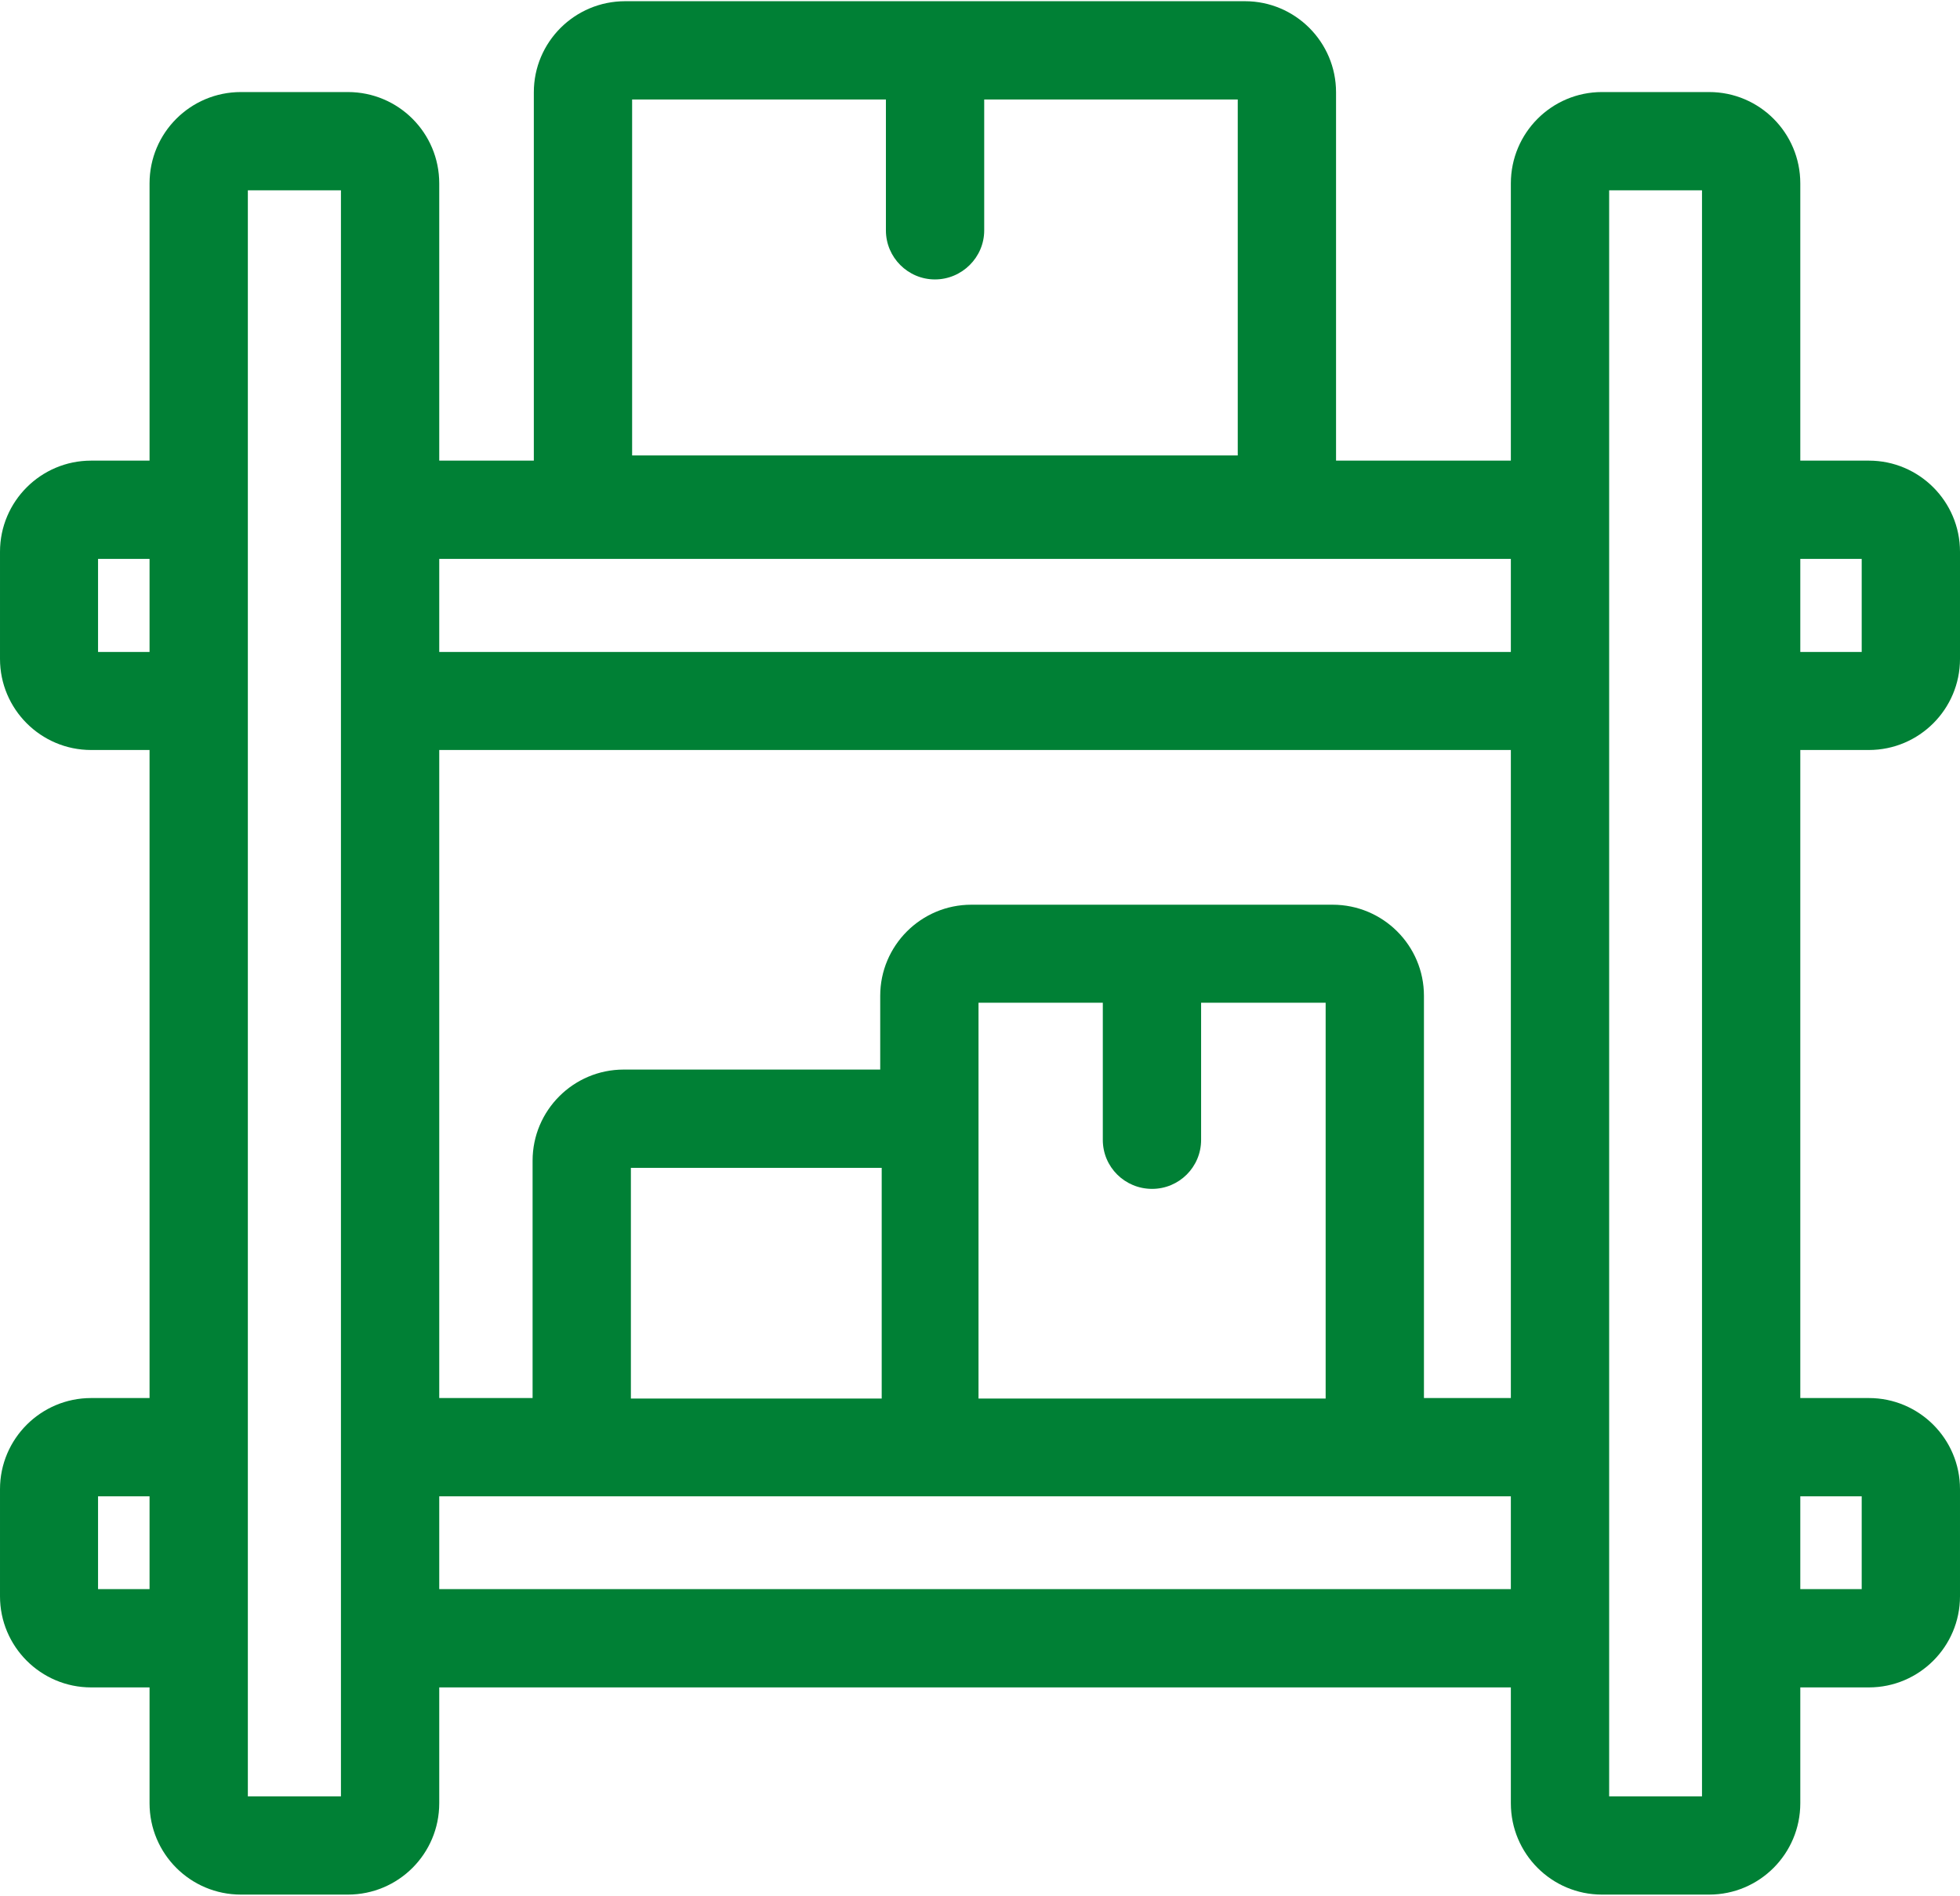
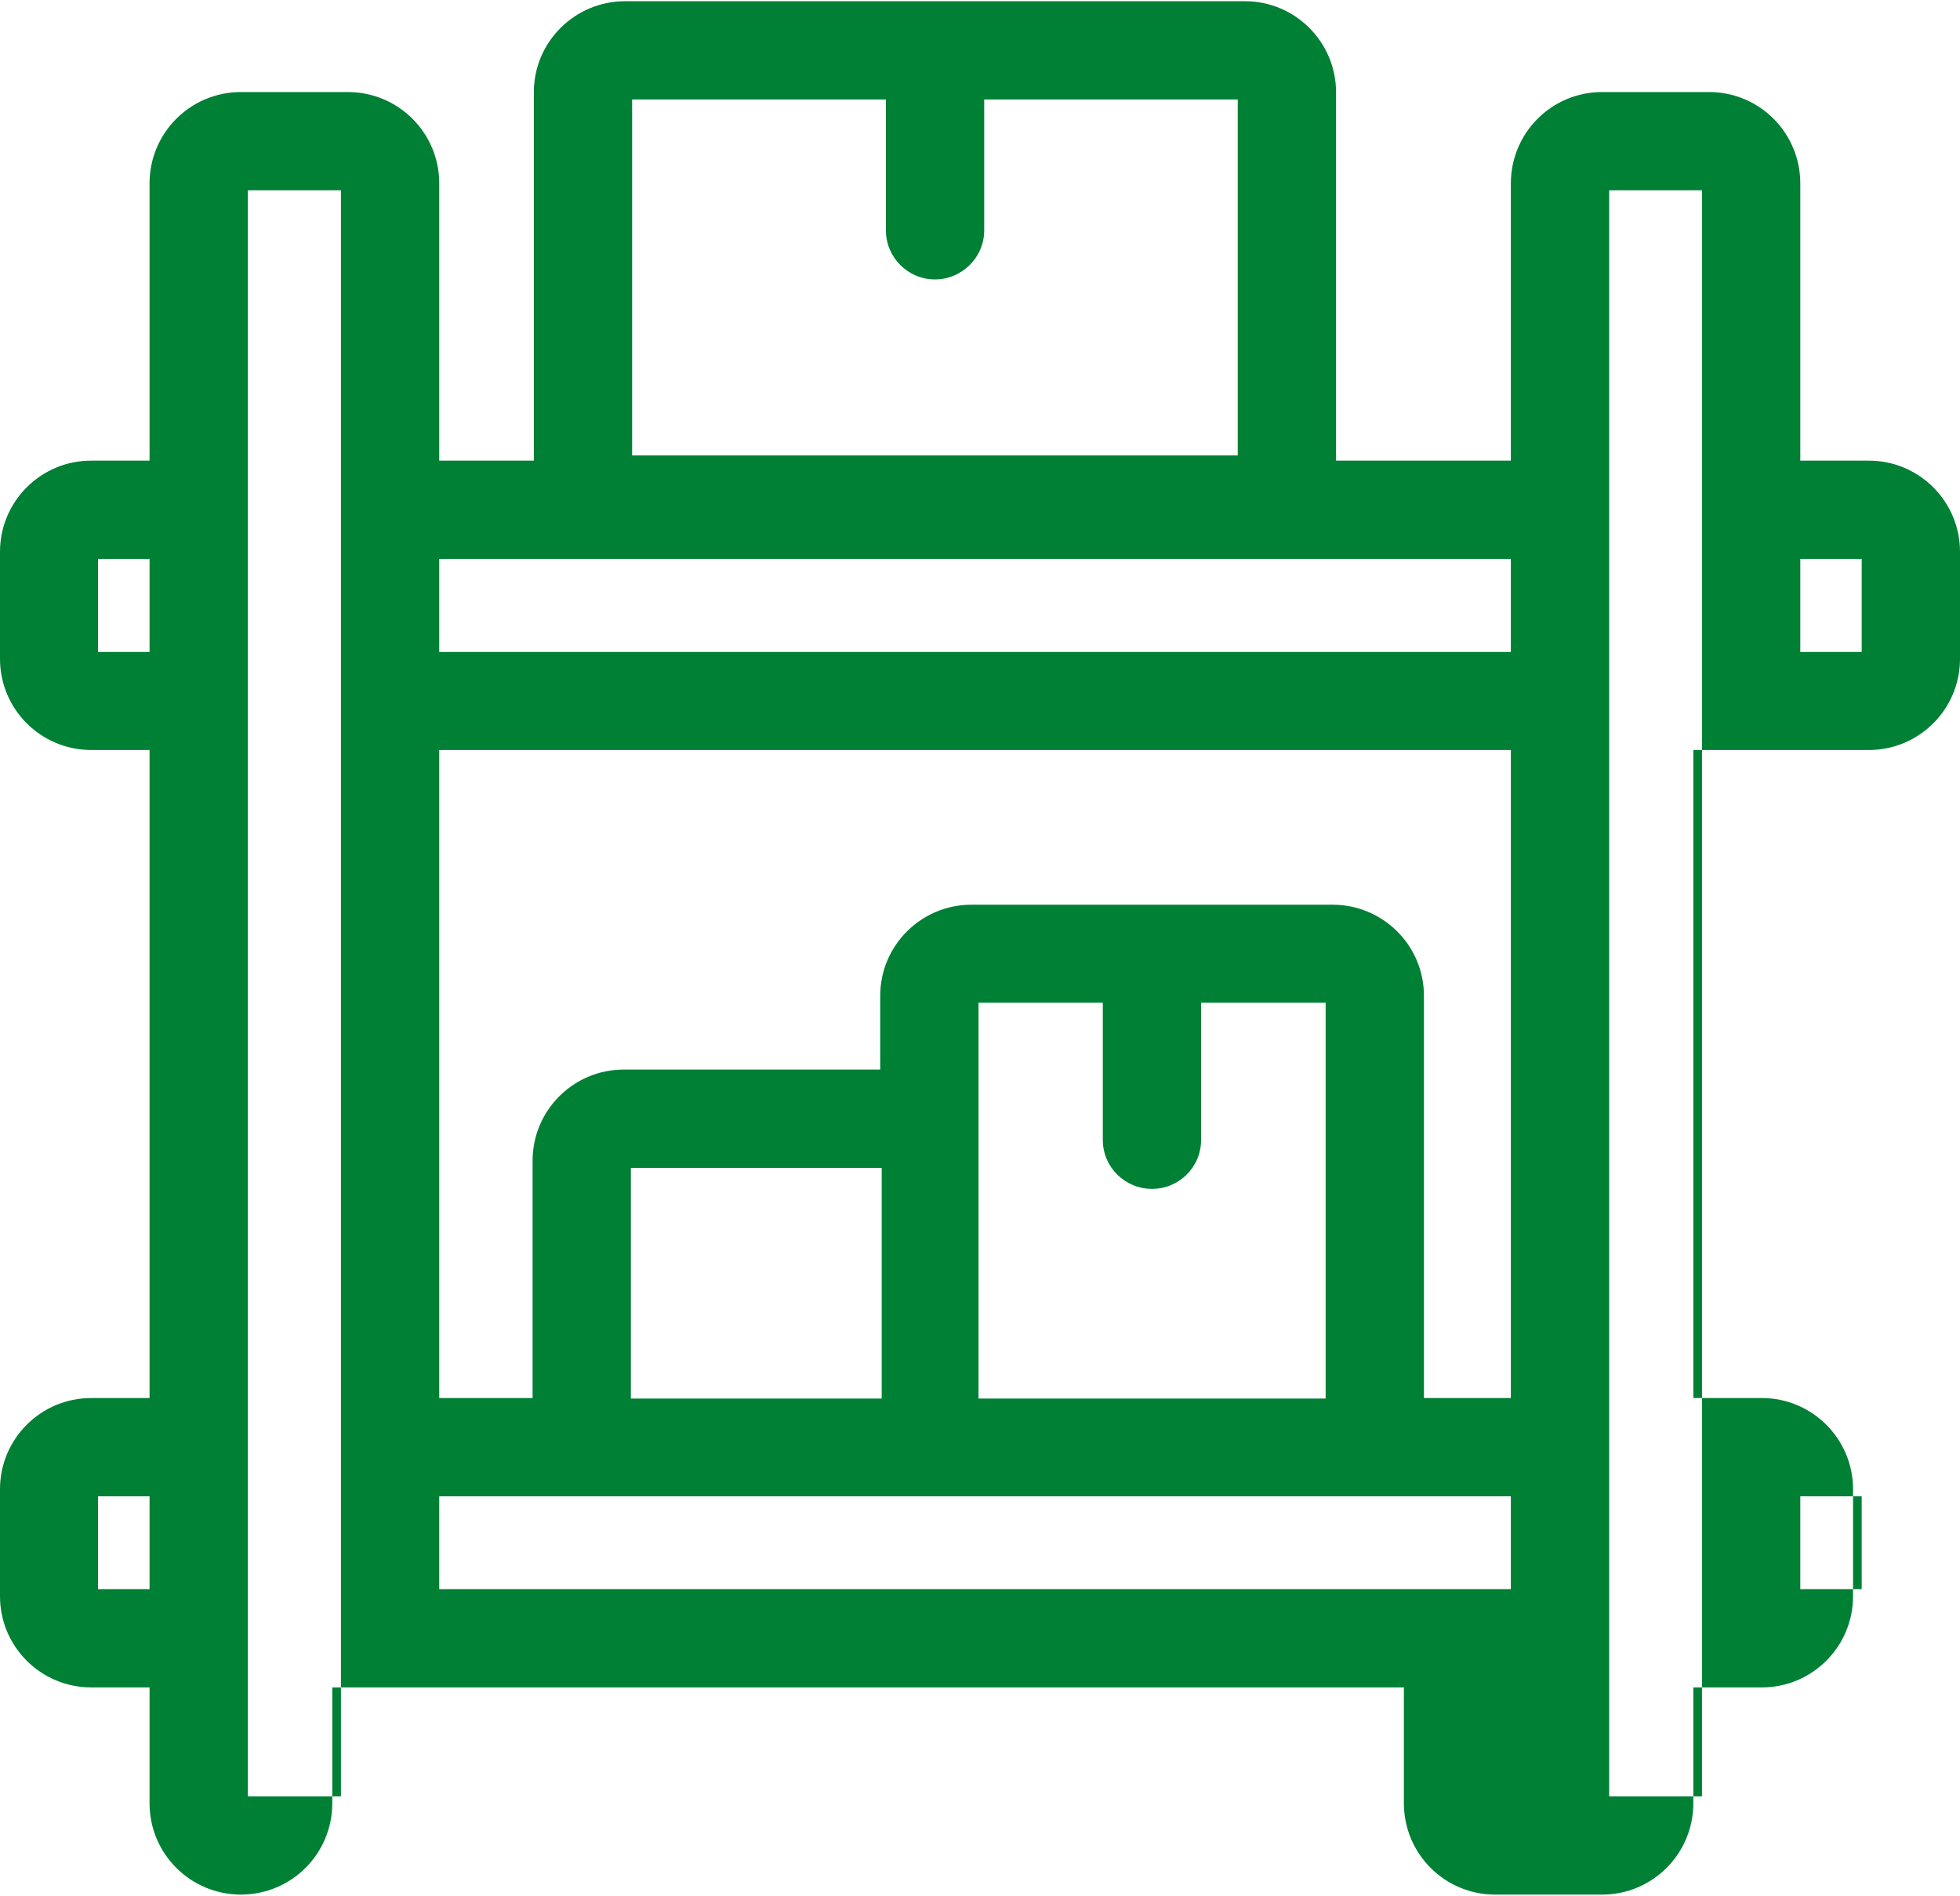
<svg xmlns="http://www.w3.org/2000/svg" id="Ebene_2" viewBox="0 0 79.16 76.49" width="400" height="387">
  <g id="Ebene_15">
-     <path d="M75.48,30.25c2.03,0,3.68-1.65,3.68-3.68v-4.33c0-2.03-1.65-3.68-3.68-3.68h-2.77V7.36c0-2.04-1.65-3.69-3.68-3.69h-4.33c-2.03,0-3.68,1.65-3.68,3.69v11.2h-7.06V3.68c0-2.03-1.65-3.68-3.68-3.68h-25.03c-2.04,0-3.69,1.65-3.69,3.68v14.88h-3.82V7.36c0-2.04-1.65-3.69-3.69-3.69h-4.32c-2.04,0-3.69,1.65-3.69,3.69v11.2h-2.36c-2.03,0-3.68,1.65-3.68,3.68v4.33c0,2.03,1.65,3.68,3.68,3.68h2.36v26.18h-2.36c-2.03,0-3.68,1.65-3.68,3.68v4.33c0,2.03,1.65,3.68,3.68,3.68h2.36v4.68c0,2.04,1.65,3.69,3.69,3.69h4.32c2.04,0,3.69-1.65,3.69-3.69v-4.68h43.28v4.68c0,2.04,1.65,3.69,3.68,3.69h4.33c2.03,0,3.68-1.65,3.68-3.69v-4.68h2.77c2.03,0,3.68-1.65,3.68-3.68v-4.33c0-2.03-1.65-3.68-3.68-3.68h-2.77v-26.18h2.77ZM72.71,22.53h2.48v3.76h-2.48v-3.76ZM6.04,64.15h-2.08v-3.75h2.08v3.75ZM6.04,26.29h-2.08v-3.76h2.08v3.76ZM13.77,72.52h-3.76V7.64h3.76v64.88ZM25.53,3.97h10.25v5.29c0,1.09.89,1.98,1.98,1.98s1.99-.89,1.99-1.98V3.97h10.24v14.38h-24.46V3.97ZM61.02,64.15H17.74v-3.75h43.28v3.75ZM25.48,56.45v-9.32h10.13v9.32h-10.13ZM46.53,47.98c1.09,0,1.98-.88,1.98-1.98v-5.54h5.03v15.99h-14.02v-15.99h5.02v5.54c0,1.1.89,1.98,1.99,1.98ZM61.02,56.43h-3.51v-16.25c0-2.03-1.65-3.68-3.69-3.68h-14.59c-2.03,0-3.68,1.65-3.68,3.68v2.98h-10.36c-2.03,0-3.68,1.65-3.68,3.68v9.59h-3.77v-26.18h43.28v26.18ZM61.02,26.29H17.74v-3.76h43.28v3.76ZM68.74,72.52h-3.75V7.64h3.75v64.88ZM75.19,60.4v3.75h-2.48v-3.75h2.48Z" style="fill:#008035; stroke-width:0px;" />
+     <path d="M75.48,30.25c2.03,0,3.68-1.65,3.68-3.68v-4.33c0-2.03-1.65-3.68-3.68-3.68h-2.77V7.36c0-2.04-1.65-3.69-3.68-3.69h-4.33c-2.03,0-3.68,1.65-3.68,3.69v11.2h-7.06V3.68c0-2.03-1.65-3.68-3.68-3.68h-25.03c-2.04,0-3.69,1.65-3.69,3.68v14.88h-3.82V7.36c0-2.04-1.65-3.69-3.69-3.69h-4.32c-2.04,0-3.69,1.65-3.69,3.69v11.2h-2.36c-2.03,0-3.68,1.65-3.68,3.68v4.33c0,2.03,1.65,3.68,3.68,3.68h2.36v26.18h-2.36c-2.03,0-3.68,1.65-3.68,3.68v4.33c0,2.03,1.65,3.68,3.68,3.68h2.36v4.68c0,2.04,1.65,3.69,3.69,3.69c2.04,0,3.69-1.65,3.69-3.69v-4.68h43.28v4.68c0,2.04,1.65,3.69,3.68,3.69h4.33c2.03,0,3.68-1.65,3.68-3.69v-4.68h2.77c2.03,0,3.68-1.65,3.68-3.68v-4.33c0-2.03-1.65-3.68-3.68-3.68h-2.77v-26.18h2.77ZM72.71,22.53h2.48v3.76h-2.48v-3.76ZM6.04,64.15h-2.08v-3.75h2.08v3.75ZM6.04,26.29h-2.08v-3.76h2.08v3.76ZM13.77,72.52h-3.76V7.64h3.76v64.88ZM25.53,3.97h10.25v5.29c0,1.09.89,1.98,1.98,1.98s1.99-.89,1.99-1.98V3.97h10.24v14.38h-24.46V3.97ZM61.02,64.15H17.74v-3.75h43.28v3.75ZM25.48,56.45v-9.32h10.13v9.32h-10.13ZM46.53,47.98c1.09,0,1.98-.88,1.98-1.98v-5.54h5.03v15.99h-14.02v-15.99h5.02v5.54c0,1.1.89,1.98,1.99,1.98ZM61.02,56.43h-3.51v-16.25c0-2.03-1.65-3.68-3.69-3.68h-14.59c-2.03,0-3.68,1.65-3.68,3.68v2.98h-10.36c-2.03,0-3.68,1.65-3.68,3.68v9.59h-3.77v-26.18h43.28v26.18ZM61.02,26.29H17.74v-3.76h43.28v3.76ZM68.74,72.52h-3.75V7.64h3.75v64.88ZM75.19,60.4v3.75h-2.48v-3.75h2.48Z" style="fill:#008035; stroke-width:0px;" />
  </g>
</svg>